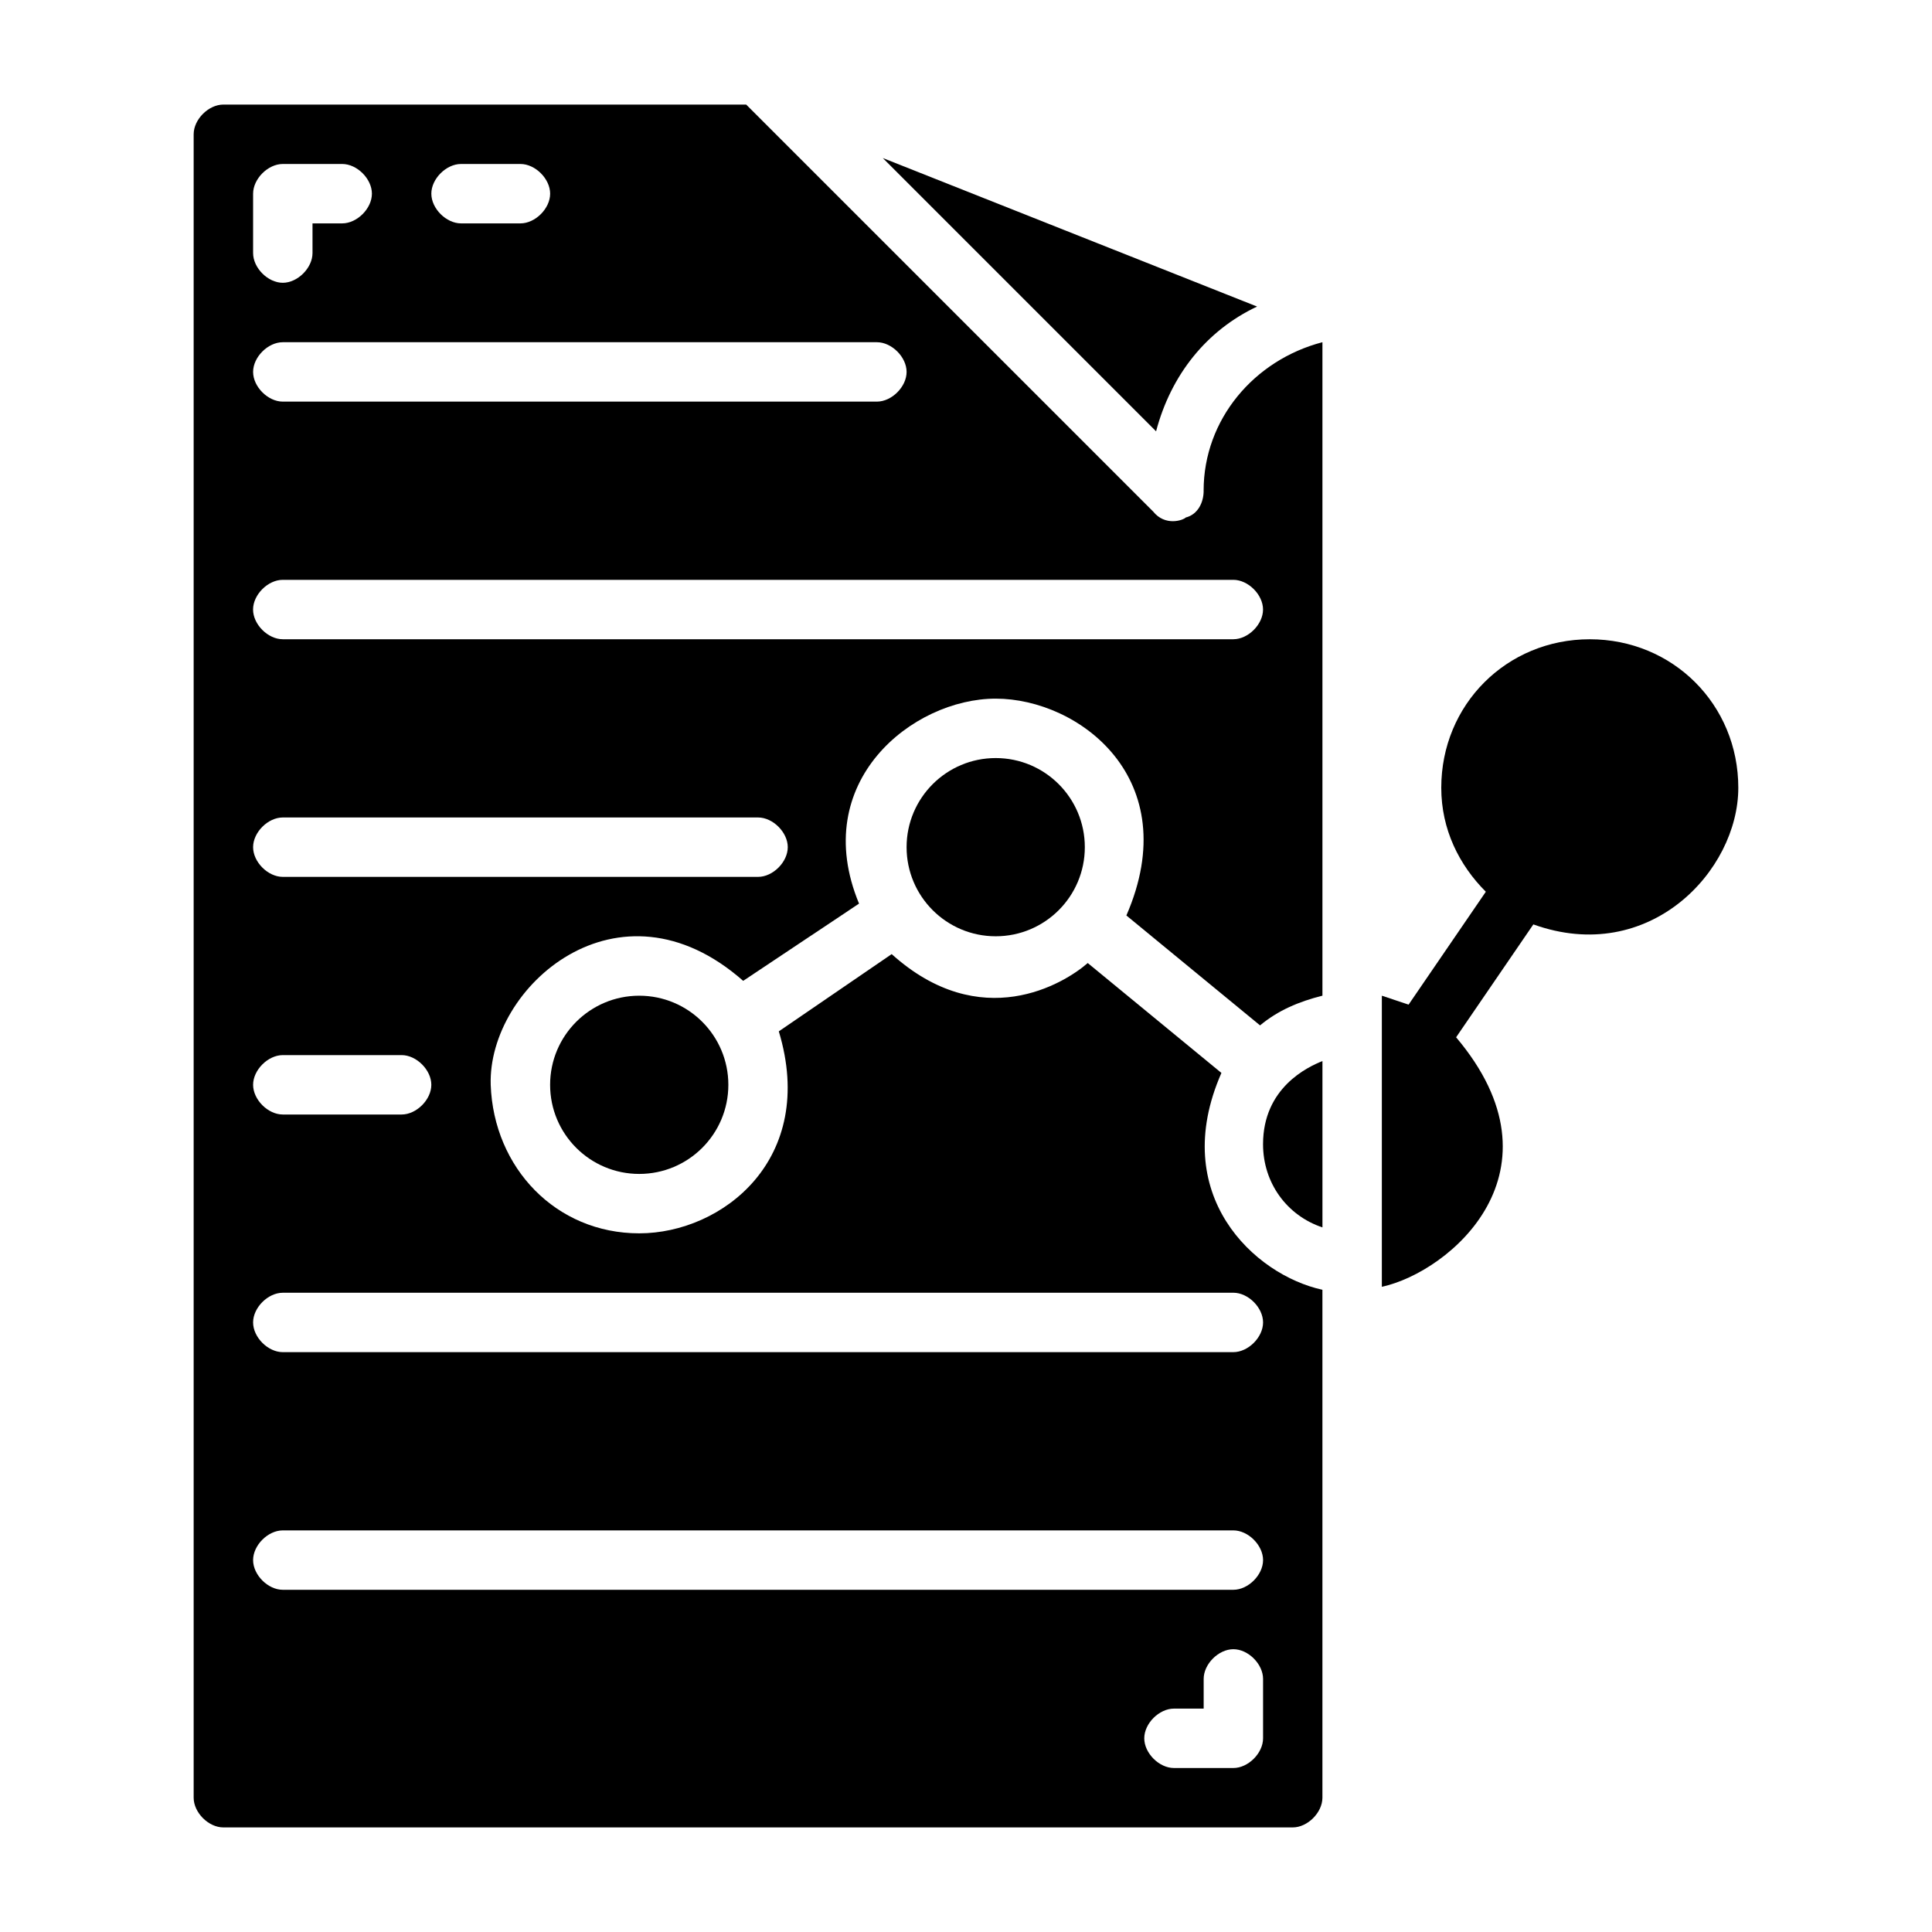
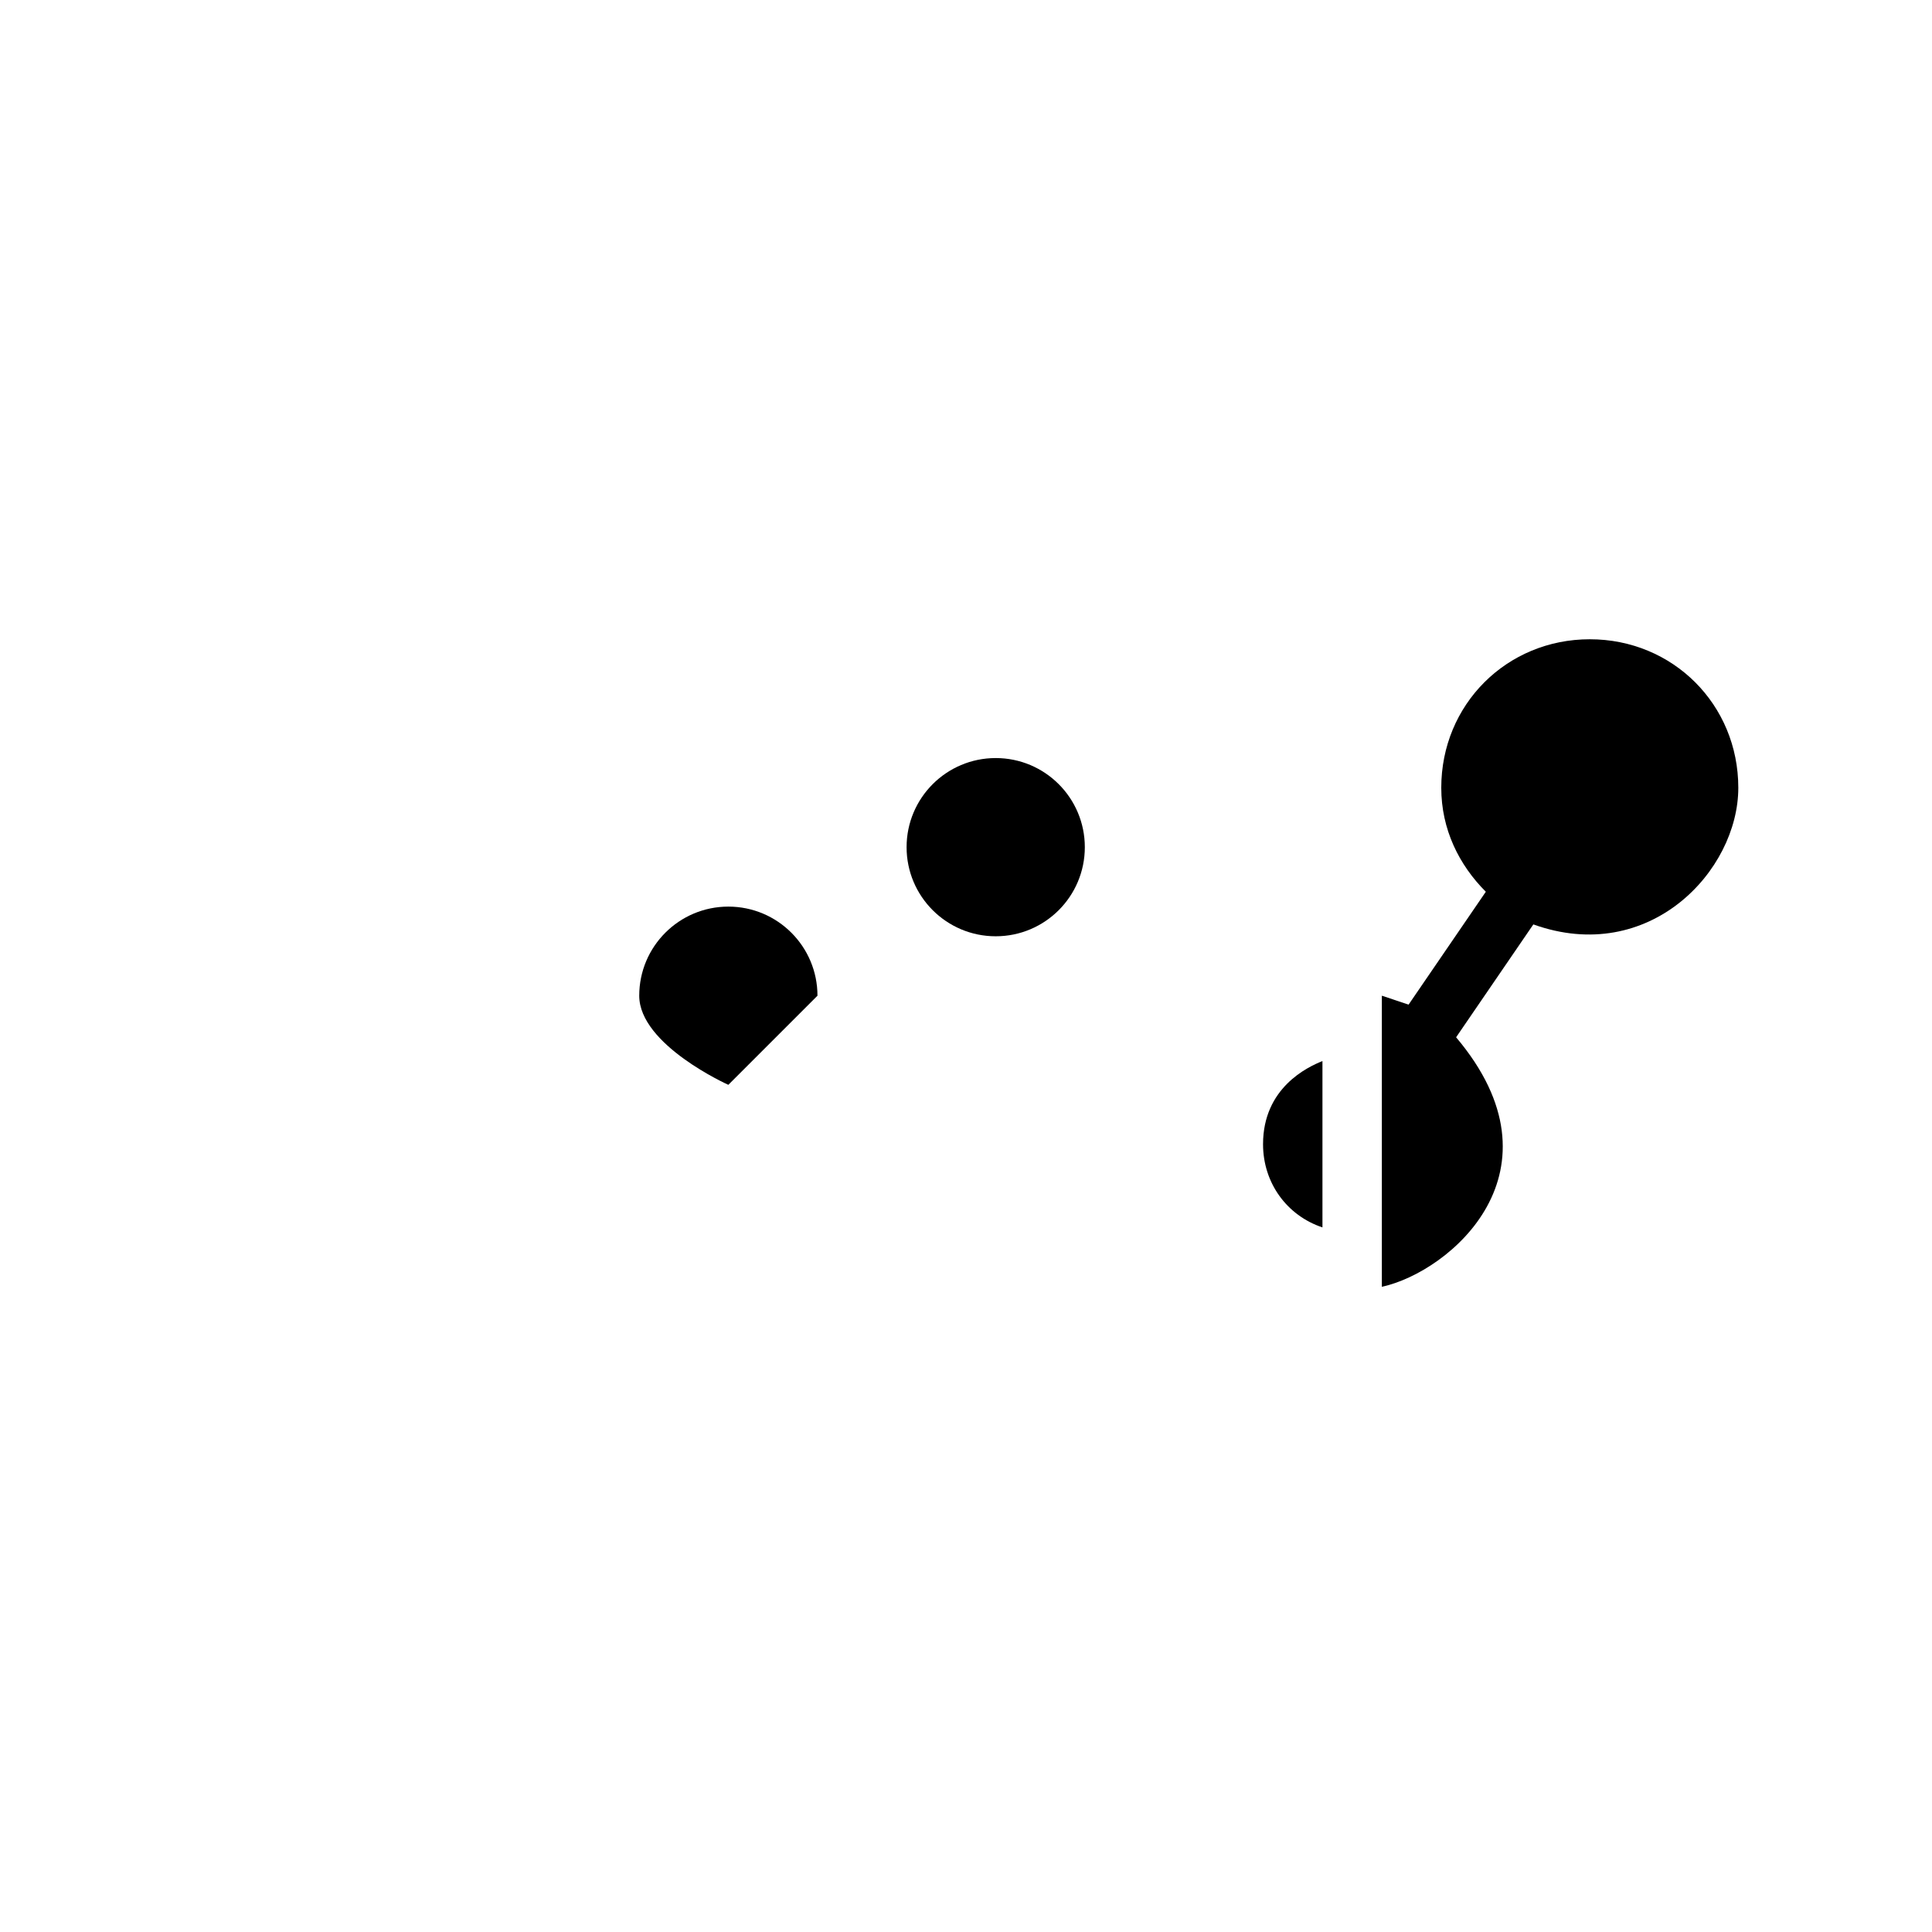
<svg xmlns="http://www.w3.org/2000/svg" fill="#000000" width="800px" height="800px" version="1.1" viewBox="144 144 512 512">
  <g>
-     <path d="m477.14 225.24-99.188-39.359 72.422 72.422c3.938-14.957 13.383-26.762 26.766-33.062z" />
    <path d="m565.31 313.41c-22.043 0-39.359 17.32-39.359 39.359 0 11.02 4.723 20.469 11.809 27.551l-20.469 29.914c-2.363-0.789-4.723-1.574-7.086-2.363v77.145c18.105-3.938 49.594-30.699 19.68-66.125l20.469-29.914c30.699 11.027 54.316-14.164 54.316-36.207 0-22.039-17.32-39.359-39.359-39.359z" />
    <path d="m478.72 447.23c0 10.234 6.297 18.895 15.742 22.043v-44.082c-3.934 1.57-15.742 7.082-15.742 22.039z" />
-     <path d="m337.02 431.49c0 13.043-10.574 23.613-23.617 23.613s-23.617-10.57-23.617-23.613 10.574-23.617 23.617-23.617 23.617 10.574 23.617 23.617" />
+     <path d="m337.02 431.49s-23.617-10.57-23.617-23.613 10.574-23.617 23.617-23.617 23.617 10.574 23.617 23.617" />
    <path d="m431.49 368.51c0 13.043-10.574 23.613-23.617 23.613-13.043 0-23.617-10.57-23.617-23.613s10.574-23.617 23.617-23.617c13.043 0 23.617 10.574 23.617 23.617" />
-     <path d="m462.98 274.05c0 3.148-1.574 6.297-4.723 7.086-0.789 0.789-5.512 2.363-8.66-1.574l-107.85-107.85h-138.55c-3.938 0-7.875 3.934-7.875 7.871v440.83c0 3.938 3.938 7.871 7.871 7.871h283.39c3.938 0 7.871-3.938 7.871-7.871v-134.61c-18.105-3.938-40.934-25.191-26.766-57.465l-35.426-29.125c-6.297 5.512-28.34 18.895-51.957-2.363l-29.914 20.469c10.238 33.848-14.949 53.527-36.992 53.527s-38.574-17.32-39.359-39.359c-0.789-25.977 33.852-56.68 66.914-27.551l30.699-20.469c-13.383-32.277 14.168-54.32 36.211-54.32 22.043 0 50.383 21.254 34.637 57.465l35.426 29.125c4.723-3.938 10.234-6.297 16.531-7.871v-173.18c-18.109 4.727-31.488 20.469-31.488 39.363zm-196.8-86.594h15.742c3.938 0 7.871 3.938 7.871 7.871 0 3.938-3.938 7.871-7.871 7.871h-15.742c-3.938 0-7.871-3.938-7.871-7.871-0.004-3.934 3.934-7.871 7.871-7.871zm-55.105 7.871c0-3.938 3.938-7.871 7.871-7.871h15.742c3.938 0 7.871 3.938 7.871 7.871 0 3.938-3.938 7.871-7.871 7.871h-7.871v7.871c0 3.938-3.938 7.871-7.871 7.871-3.934 0.004-7.871-3.93-7.871-7.867zm7.871 39.363h157.44c3.938 0 7.871 3.938 7.871 7.871 0 3.938-3.938 7.871-7.871 7.871h-157.44c-3.938 0-7.871-3.938-7.871-7.871 0-3.938 3.938-7.871 7.871-7.871zm259.78 369.98c0 3.938-3.938 7.871-7.871 7.871h-15.742c-3.938 0-7.871-3.938-7.871-7.871 0-3.938 3.938-7.871 7.871-7.871h7.871v-7.871c0-3.938 3.938-7.871 7.871-7.871 3.938 0 7.871 3.938 7.871 7.871zm-7.871-39.359h-251.91c-3.938 0-7.871-3.938-7.871-7.871 0-3.938 3.938-7.871 7.871-7.871h251.91c3.938 0 7.871 3.938 7.871 7.871s-3.938 7.871-7.871 7.871zm0-78.723c3.938 0 7.871 3.938 7.871 7.871 0 3.938-3.938 7.871-7.871 7.871l-251.91 0.004c-3.938 0-7.871-3.938-7.871-7.871 0-3.938 3.938-7.871 7.871-7.871zm-259.78-55.102c0-3.938 3.938-7.871 7.871-7.871h31.488c3.938 0 7.871 3.938 7.871 7.871 0 3.938-3.938 7.871-7.871 7.871h-31.488c-3.934 0-7.871-3.938-7.871-7.871zm133.82-55.105h-125.95c-3.938 0-7.871-3.938-7.871-7.871 0-3.938 3.938-7.871 7.871-7.871h125.95c3.938 0 7.871 3.938 7.871 7.871 0 3.934-3.934 7.871-7.871 7.871zm125.95-62.977h-251.91c-3.938 0-7.871-3.938-7.871-7.871 0-3.938 3.938-7.871 7.871-7.871h251.91c3.938 0 7.871 3.938 7.871 7.871s-3.938 7.871-7.871 7.871z" />
  </g>
</svg>